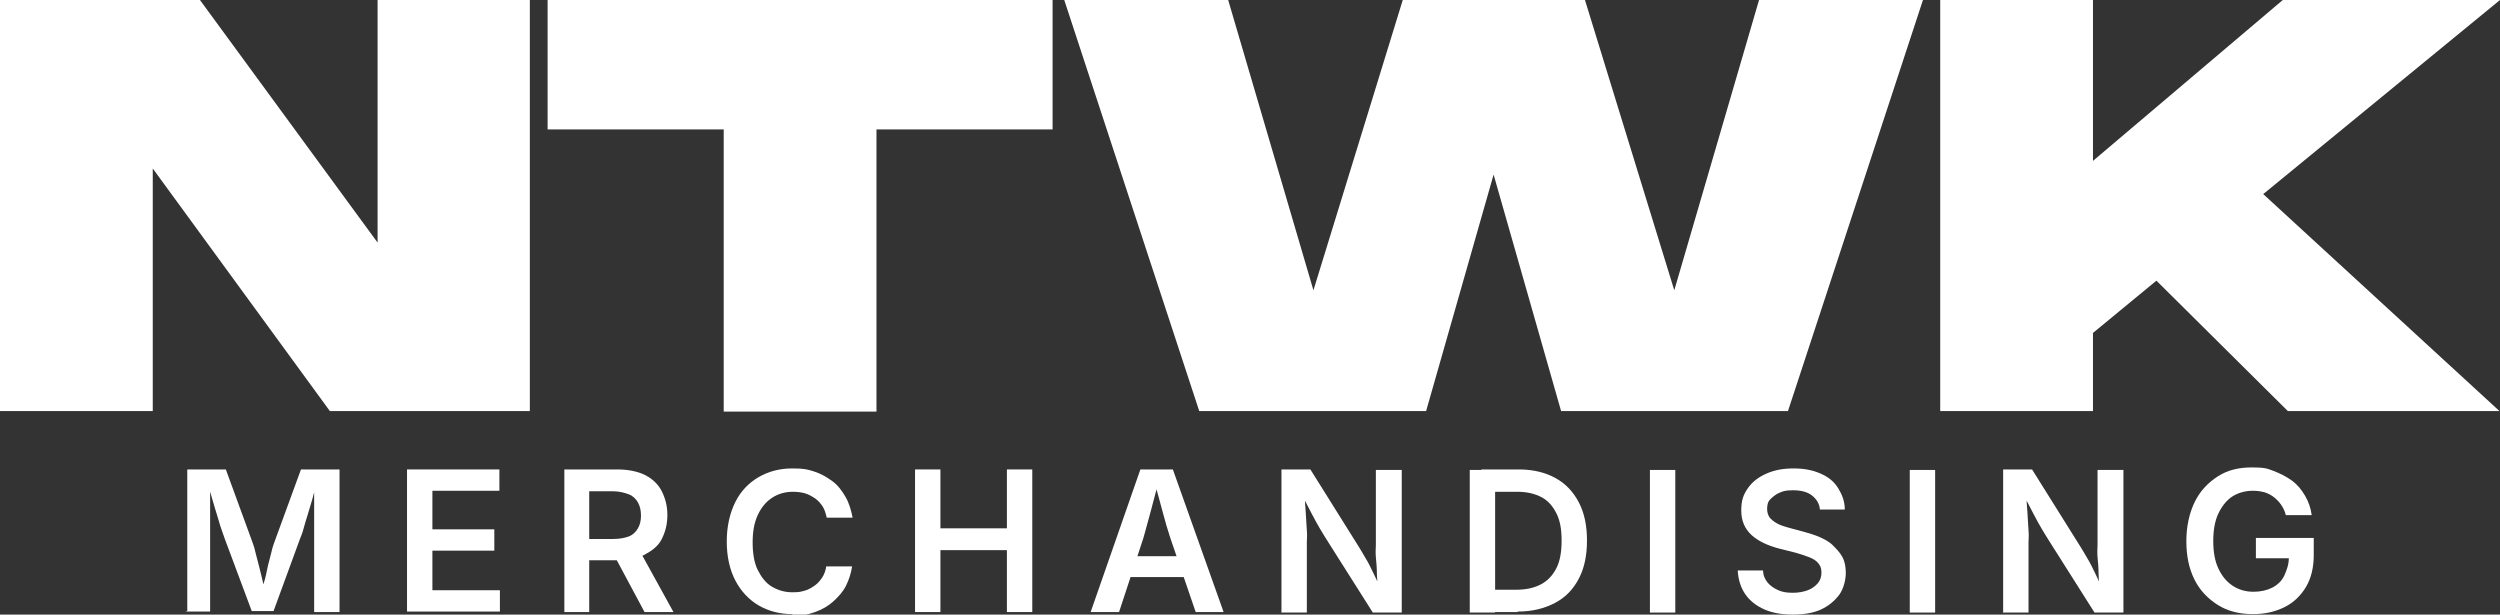
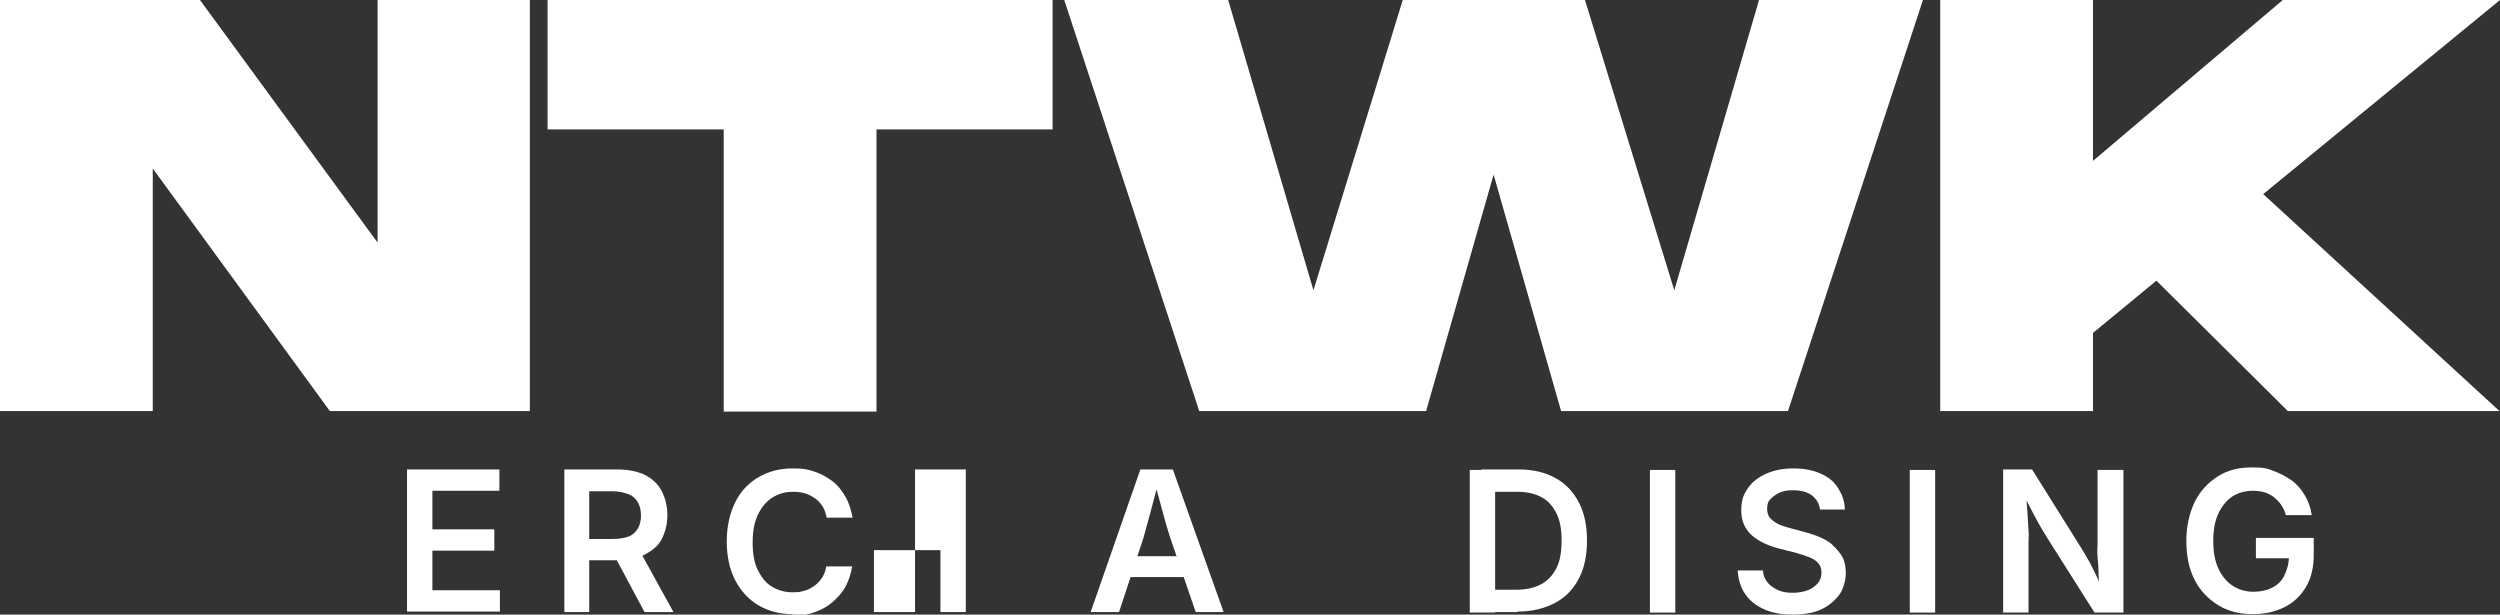
<svg xmlns="http://www.w3.org/2000/svg" id="Layer_3" version="1.1" viewBox="0 0 492.6 121.1">
  <rect x="0" y="0" width="492.6" height="121.1" fill="#333333" stroke="none" />
  <defs>
    <style>
      .st0 {
        fill: #fff;
      }
    </style>
  </defs>
  <g>
    <path class="st0" d="M104.4,0v81h-39.4L30.1,33.2v47.8H0V0h39.4l35,47.8V0h30.1Z" />
    <path class="st0" d="M207.4,25.5h-34.7v55.6h-30.1V25.5h-34.7V0h99.5v25.5Z" />
    <path class="st0" d="M378.9,0l-26.6,81h-44.7l-13.3-46.6-13.3,46.6h-44.7L209.7,0h32.3l16.8,57.2L276.4,0h35.9l17.6,57.2L346.6,0h32.3Z" />
    <path class="st0" d="M445.9,38.2l46.6,42.8h-41.7l-25.9-25.7-12.5,10.3v15.4h-30.1V0h30.1v31.7L449.8,0h42.8l-46.6,38.2Z" />
  </g>
  <g>
-     <path class="st0" d="M36.9,120.6v-28.1h7.6l5.3,14.5c.2.5.4,1.2.6,2.1s.5,1.8.7,2.7.5,1.9.7,2.9.4,1.8.6,2.5h-1c.2-.7.3-1.5.6-2.4s.5-1.9.7-2.9.5-1.9.7-2.8.4-1.6.6-2.1l5.3-14.5h7.6v28.1h-5v-14.2c0-.6,0-1.3,0-2.2s0-1.8,0-2.8,0-2,0-3,0-1.9,0-2.9h.4c-.3,1-.5,2-.8,3s-.6,2-.9,3-.6,1.9-.8,2.7-.5,1.5-.7,2l-5.2,14.2h-4.3l-5.3-14.2c-.2-.5-.4-1.2-.7-2s-.5-1.7-.8-2.6-.6-2-.9-3-.6-2.1-.9-3.1h.4c0,.8,0,1.8,0,2.7s0,2,0,3,0,1.9,0,2.8,0,1.6,0,2.3v14.2h-4.9Z" />
    <path class="st0" d="M80.2,120.6v-28.1h18.2v4.2h-13.2v7.6h12.2v4.2h-12.2v7.8h13.3v4.2h-18.3Z" />
    <path class="st0" d="M111.2,120.6v-28.1h10.5c2.1,0,4,.4,5.4,1.1s2.6,1.8,3.3,3.2,1.1,2.9,1.1,4.7-.4,3.3-1.1,4.7-1.9,2.3-3.4,3.1-3.3,1.1-5.5,1.1h-7.5v-4.2h6.8c1.3,0,2.3-.2,3.1-.5s1.4-.9,1.8-1.6.6-1.5.6-2.5-.2-1.9-.6-2.6-1-1.3-1.8-1.6-1.9-.6-3.1-.6h-4.7v23.8h-5ZM127,120.6l-6.8-12.7h5.5l7,12.7h-5.6Z" />
    <path class="st0" d="M156.1,121c-2.5,0-4.7-.6-6.6-1.7s-3.5-2.8-4.6-4.9-1.7-4.7-1.7-7.7.6-5.6,1.7-7.8,2.7-3.8,4.6-4.9,4.1-1.7,6.6-1.7,3,.2,4.3.6,2.5,1.1,3.6,1.9,1.9,1.9,2.6,3.1,1.1,2.6,1.4,4.1h-5.1c-.2-.8-.4-1.6-.8-2.2s-.9-1.2-1.5-1.6-1.3-.8-2-1-1.5-.3-2.4-.3c-1.5,0-2.9.4-4.1,1.2s-2.1,1.9-2.8,3.4-1,3.3-1,5.4.3,4,1,5.4,1.6,2.6,2.8,3.3,2.5,1.1,4,1.1,1.6-.1,2.4-.3,1.4-.6,2-1,1.1-1,1.5-1.6.7-1.4.8-2.2h5.1c-.2,1.3-.6,2.6-1.2,3.8s-1.5,2.2-2.5,3.1-2.2,1.6-3.6,2.1-2.9.8-4.5.8Z" />
-     <path class="st0" d="M180.3,120.6v-28.1h5v11.6h13.1v-11.6h5v28.1h-5v-12.2h-13.1v12.2h-5Z" />
+     <path class="st0" d="M180.3,120.6v-28.1h5v11.6v-11.6h5v28.1h-5v-12.2h-13.1v12.2h-5Z" />
    <path class="st0" d="M214.9,120.6l9.8-28.1h6.4l10,28.1h-5.5l-5-14.6c-.5-1.5-1-3.2-1.5-5.1s-1.1-4.1-1.8-6.5h1.1c-.6,2.4-1.2,4.6-1.7,6.5s-1,3.6-1.4,5.1l-4.8,14.6h-5.5ZM220.6,113.7v-4.1h14.8v4.1h-14.8Z" />
-     <path class="st0" d="M252.5,120.6v-28.1h5.7l9.7,15.5c.4.6.8,1.4,1.3,2.2s.9,1.7,1.4,2.7,1,2.1,1.5,3.3h-.6c0-1.1-.2-2.1-.2-3.2s-.1-2.2-.2-3.2,0-1.8,0-2.5v-14.7h5.1v28.1h-5.7l-8.8-13.9c-.6-.9-1.1-1.8-1.6-2.6s-1-1.8-1.6-2.9-1.2-2.4-2.1-4h.7c0,1.4.1,2.7.2,3.9s.1,2.3.2,3.3,0,1.7,0,2.3v13.9h-5.1Z" />
    <path class="st0" d="M294.6,92.6v28.1h-5v-28.1h5ZM299,120.6h-7.1v-4.4h6.9c2,0,3.6-.4,4.9-1.1s2.3-1.8,3-3.2,1-3.2,1-5.4-.3-3.9-1-5.3-1.6-2.5-2.9-3.2-2.9-1.1-4.8-1.1h-7.1v-4.4h7.4c2.8,0,5.2.6,7.2,1.7s3.5,2.7,4.6,4.8,1.6,4.6,1.6,7.5-.5,5.4-1.6,7.5-2.6,3.7-4.7,4.8-4.5,1.7-7.3,1.7Z" />
    <path class="st0" d="M330.1,92.6v28.1h-5v-28.1h5Z" />
    <path class="st0" d="M353.4,121.1c-2.2,0-4.1-.3-5.7-1s-2.9-1.7-3.8-3-1.4-2.9-1.5-4.7h5c0,1,.4,1.8.9,2.4s1.2,1.1,2.1,1.5,1.8.5,2.9.5,2.1-.2,2.9-.5,1.5-.8,2-1.4.7-1.3.7-2.1-.2-1.3-.6-1.8-1-.9-1.8-1.2-1.6-.6-2.7-.9l-3.2-.8c-2.3-.6-4.2-1.5-5.5-2.7s-2-2.8-2-4.8.4-3.1,1.3-4.4,2.1-2.2,3.7-2.9,3.3-1,5.3-1,3.7.3,5.3,1,2.7,1.6,3.5,2.9,1.3,2.6,1.3,4.2h-4.9c-.1-1.2-.7-2.1-1.6-2.8s-2.2-1-3.7-1-2,.2-2.7.5-1.3.8-1.8,1.3-.6,1.2-.6,1.9.2,1.4.7,1.9,1.1.9,1.8,1.2,1.5.5,2.2.7l2.6.7c1,.3,2.1.6,3,1s1.9.9,2.6,1.6,1.4,1.4,1.9,2.3.7,2,.7,3.2-.4,3.1-1.3,4.3-2.1,2.2-3.6,2.9-3.5,1-5.7,1Z" />
    <path class="st0" d="M381.3,92.6v28.1h-5v-28.1h5Z" />
    <path class="st0" d="M394.7,120.6v-28.1h5.7l9.7,15.5c.4.6.8,1.4,1.3,2.2s.9,1.7,1.4,2.7,1,2.1,1.5,3.3h-.6c0-1.1-.2-2.1-.2-3.2s-.1-2.2-.2-3.2,0-1.8,0-2.5v-14.7h5.1v28.1h-5.7l-8.8-13.9c-.6-.9-1.1-1.8-1.6-2.6s-1-1.8-1.6-2.9-1.2-2.4-2.1-4h.7c0,1.4.1,2.7.2,3.9s.1,2.3.2,3.3,0,1.7,0,2.3v13.9h-5.1Z" />
    <path class="st0" d="M443.8,121c-2.6,0-4.9-.6-6.8-1.8s-3.5-2.8-4.6-5-1.6-4.7-1.6-7.6.6-5.6,1.7-7.8,2.7-3.8,4.6-5,4.1-1.7,6.6-1.7,3,.2,4.3.7,2.5,1.1,3.6,1.9,1.9,1.8,2.6,3,1.1,2.4,1.3,3.8h-5.1c-.2-.8-.5-1.4-.9-2s-.9-1.1-1.4-1.5-1.2-.8-1.9-1-1.5-.3-2.3-.3c-1.5,0-2.9.4-4,1.1s-2.1,1.9-2.8,3.4-1,3.3-1,5.4.3,3.9,1,5.4,1.6,2.6,2.8,3.4,2.6,1.2,4.1,1.2,2.7-.3,3.7-.8,1.9-1.3,2.4-2.4.9-2.2.9-3.6l1.1.2h-7.6v-4h11.4v3.4c0,2.4-.5,4.5-1.5,6.2s-2.4,3.1-4.2,4-3.8,1.4-6.2,1.4Z" />
  </g>
</svg>